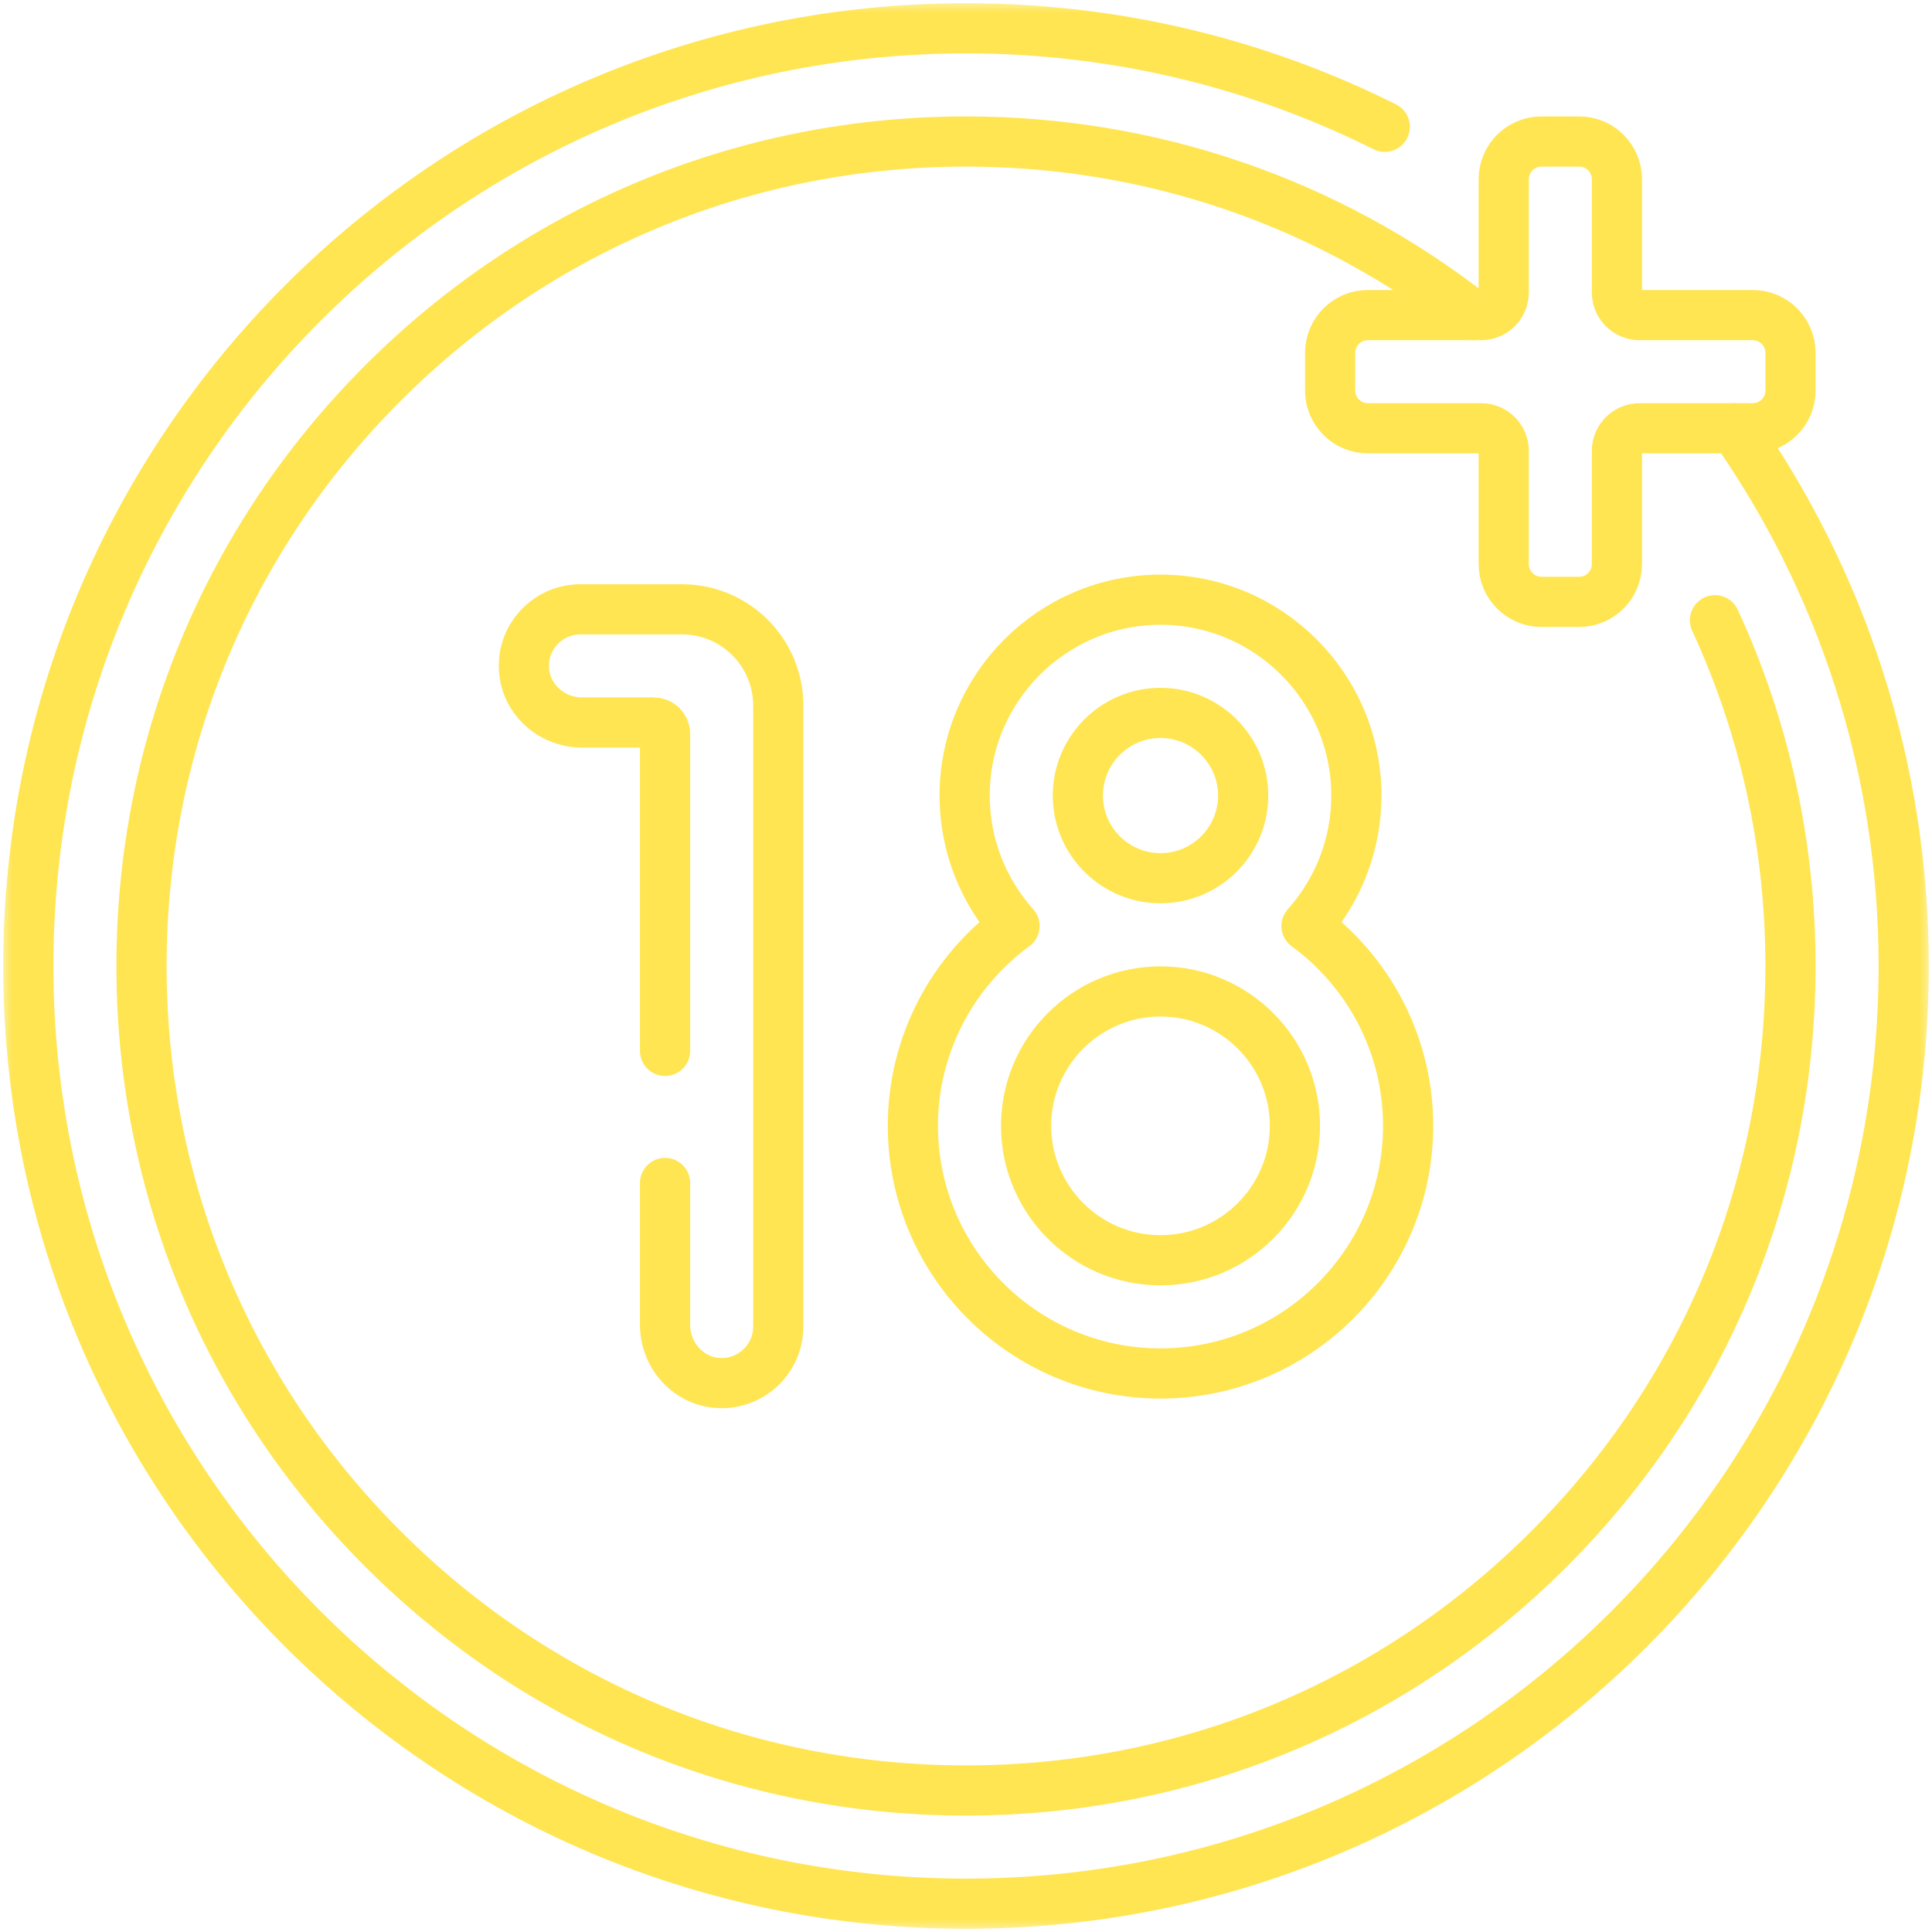
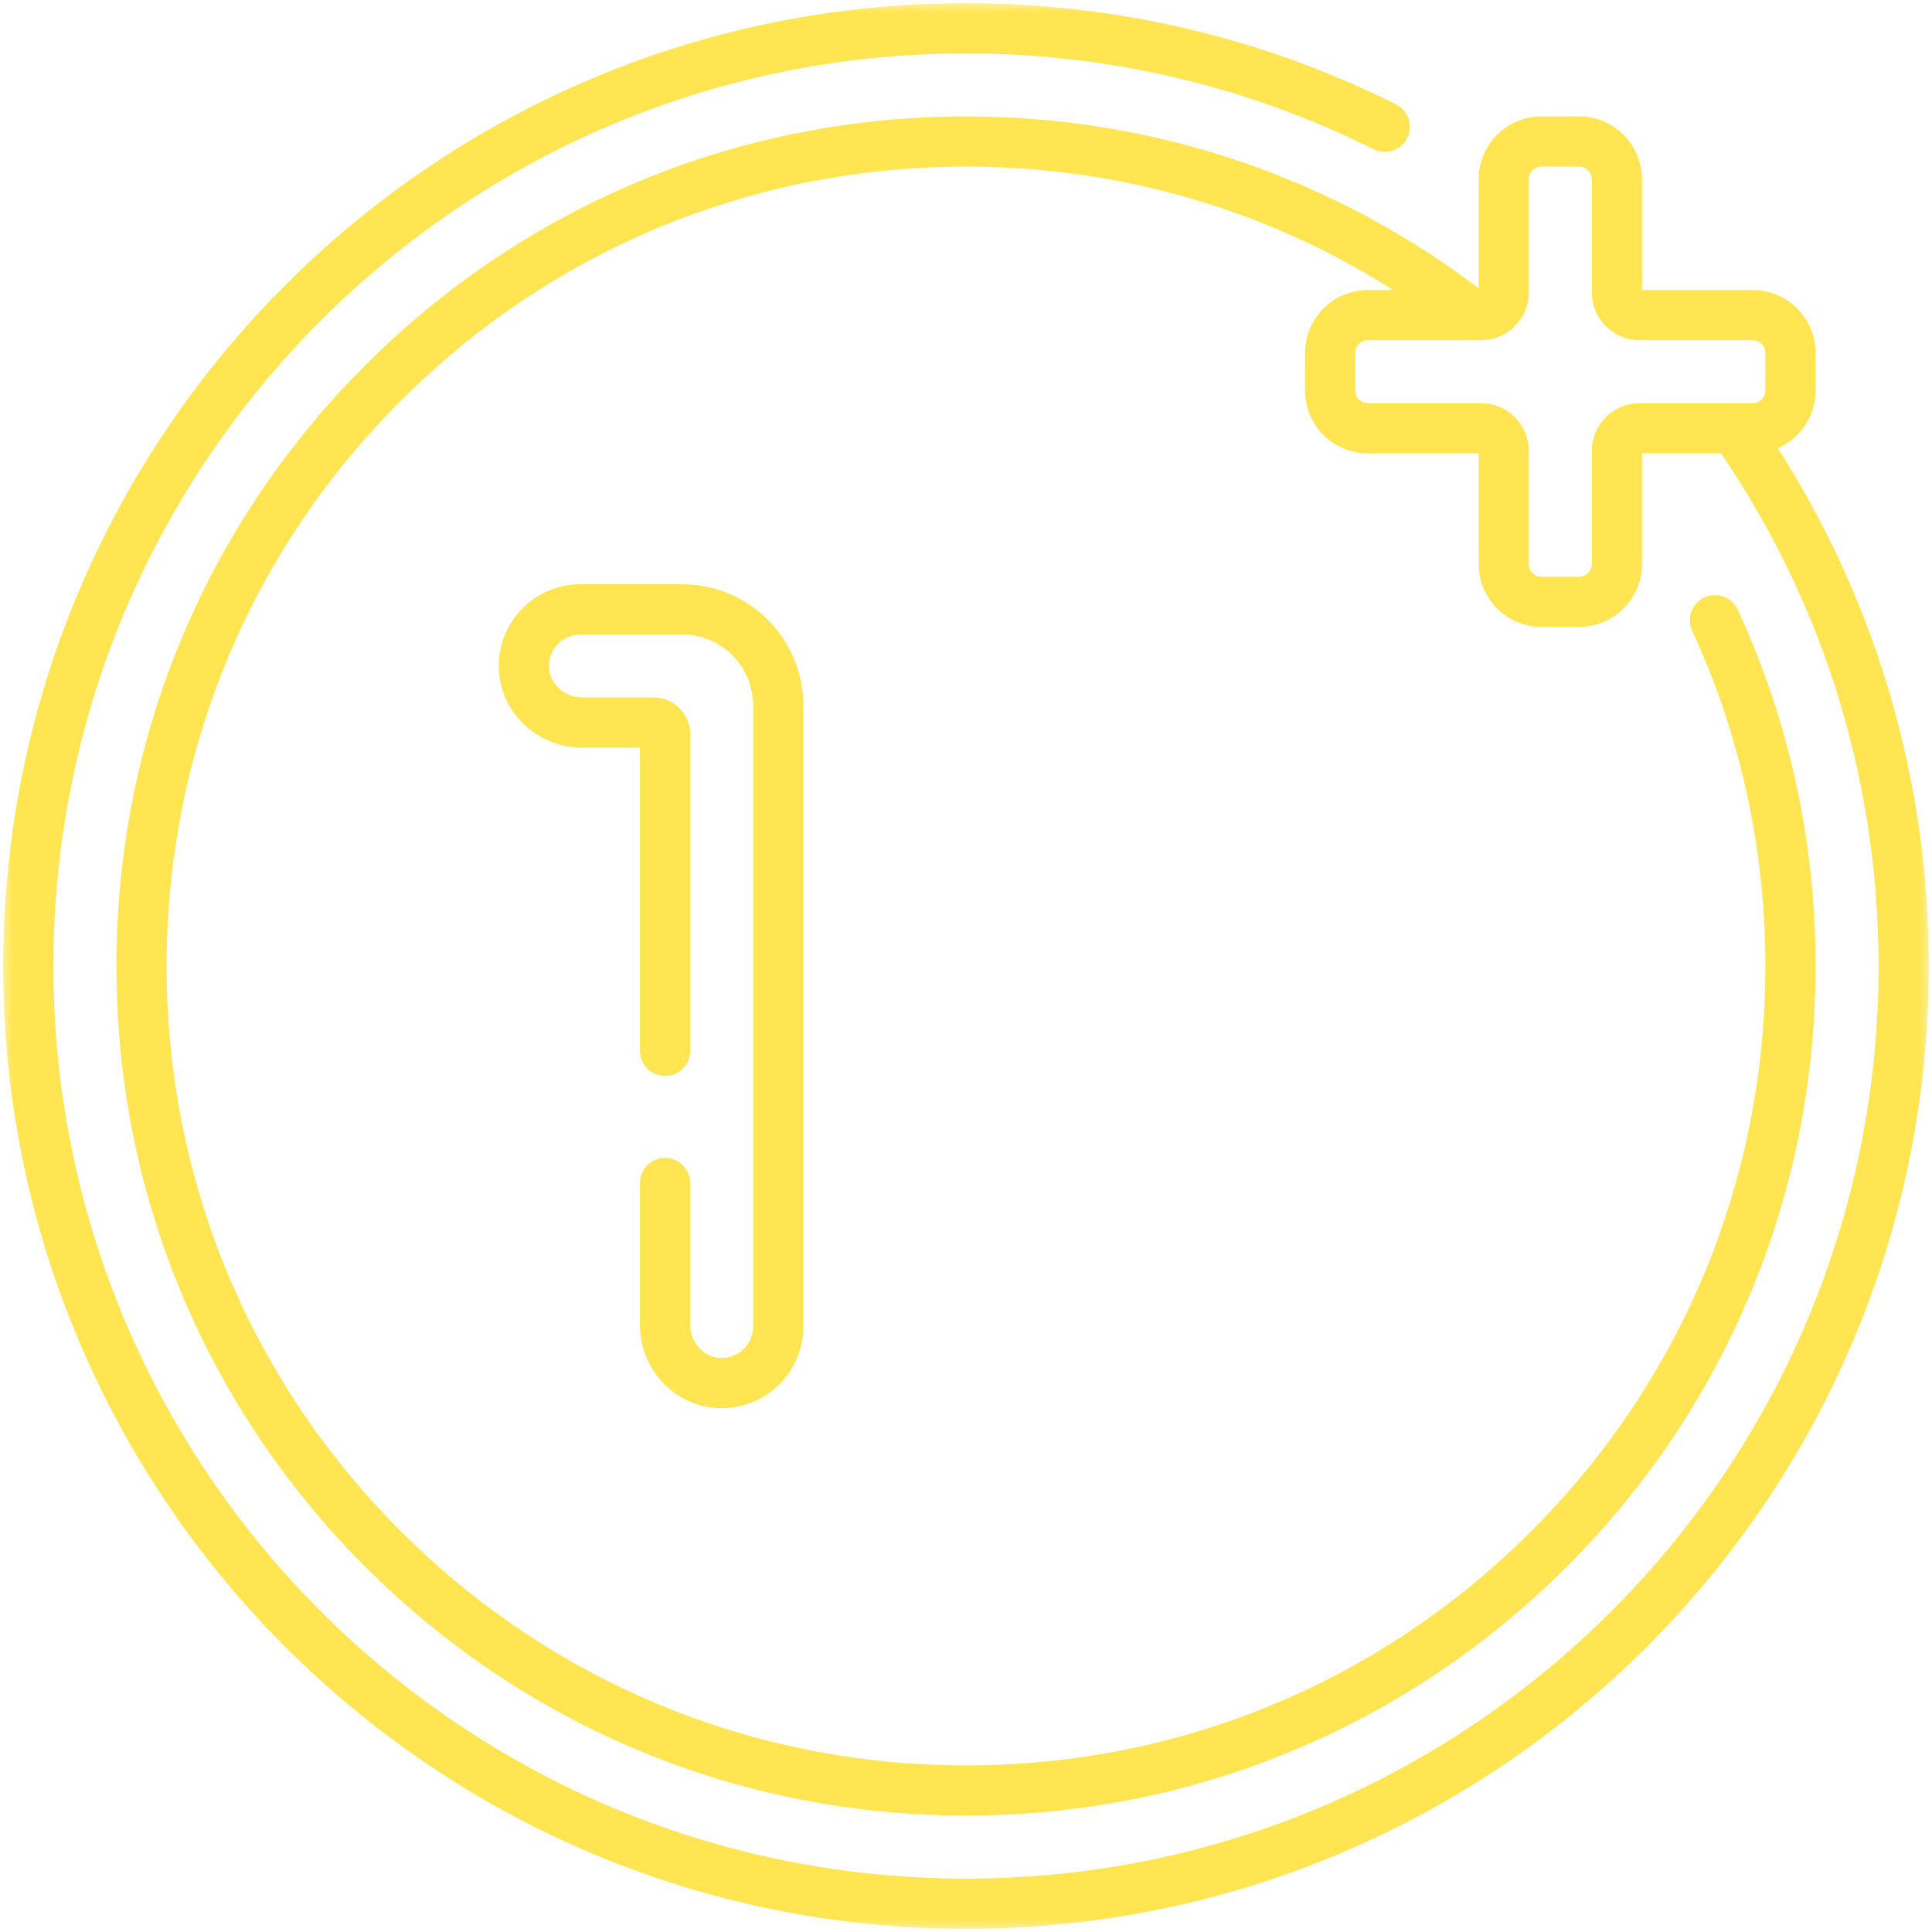
<svg xmlns="http://www.w3.org/2000/svg" width="77" height="77" viewBox="0 0 77 77" fill="none">
  <mask id="mask0_14_1709" style="mask-type:luminance" maskUnits="userSpaceOnUse" x="0" y="0" width="77" height="77">
    <path d="M0 0H77V77H0V0Z" fill="white" />
  </mask>
  <g mask="url(#mask0_14_1709)">
    <path d="M69.12 17.069C73.376 23.138 75.872 30.526 75.872 38.5C75.872 59.14 59.14 75.872 38.5 75.872C17.86 75.872 1.128 59.14 1.128 38.5C1.128 17.86 17.86 1.128 38.5 1.128C44.499 1.128 50.168 2.542 55.191 5.054" stroke="#FFE552" stroke-width="2" stroke-miterlimit="10" stroke-linecap="round" stroke-linejoin="round" />
    <path d="M68.35 24.72C70.322 28.984 71.36 33.663 71.36 38.5C71.36 47.277 67.942 55.529 61.735 61.735C55.529 67.942 47.277 71.36 38.5 71.36C29.723 71.36 21.471 67.942 15.265 61.735C9.058 55.529 5.64 47.277 5.64 38.5C5.64 29.723 9.058 21.471 15.265 15.265C21.471 9.058 29.723 5.64 38.5 5.64C45.902 5.64 52.931 8.071 58.675 12.558" stroke="#FFE552" stroke-width="2" stroke-miterlimit="10" stroke-linecap="round" stroke-linejoin="round" />
    <path d="M54.517 17.069H59.028C59.527 17.069 59.931 17.473 59.931 17.972V22.483C59.931 23.314 60.604 23.987 61.435 23.987H62.938C63.769 23.987 64.442 23.314 64.442 22.483V17.972C64.442 17.473 64.847 17.069 65.345 17.069H69.856C70.687 17.069 71.36 16.396 71.36 15.565V14.062C71.36 13.231 70.687 12.558 69.856 12.558H65.345C64.847 12.558 64.442 12.153 64.442 11.655V7.144C64.442 6.313 63.769 5.64 62.938 5.64H61.435C60.604 5.64 59.931 6.313 59.931 7.144V11.655C59.931 12.153 59.527 12.558 59.028 12.558H54.517C53.686 12.558 53.013 13.231 53.013 14.062V15.565C53.013 16.396 53.686 17.069 54.517 17.069Z" stroke="#FFE552" stroke-width="2" stroke-miterlimit="10" stroke-linecap="round" stroke-linejoin="round" />
    <path d="M26.506 41.883V29.247C26.506 28.998 26.304 28.796 26.055 28.796H23.199C21.984 28.796 20.939 27.863 20.882 26.649C20.82 25.354 21.853 24.285 23.135 24.285H27.182C29.301 24.285 31.018 26.002 31.018 28.12V52.868C31.018 54.15 29.948 55.182 28.653 55.121C27.44 55.064 26.506 54.019 26.506 52.804V47.147" stroke="#FFE552" stroke-width="2" stroke-miterlimit="10" stroke-linecap="round" stroke-linejoin="round" />
-     <path d="M46.252 50.228C43.298 50.228 40.895 47.825 40.895 44.871C40.895 41.917 43.298 39.514 46.252 39.514C49.206 39.514 51.609 41.917 51.609 44.871C51.609 47.825 49.206 50.228 46.252 50.228ZM42.958 31.707C42.958 29.891 44.436 28.413 46.252 28.413C48.069 28.413 49.547 29.891 49.547 31.707C49.547 33.524 48.069 35.002 46.252 35.002C44.436 35.002 42.958 33.524 42.958 31.707ZM52.07 36.906C53.305 35.524 54.058 33.703 54.058 31.707C54.058 27.403 50.557 23.901 46.252 23.901C41.948 23.901 38.446 27.403 38.446 31.707C38.446 33.703 39.199 35.524 40.435 36.906C37.981 38.703 36.383 41.603 36.383 44.871C36.383 50.313 40.81 54.74 46.252 54.74C51.694 54.74 56.121 50.313 56.121 44.871C56.121 41.603 54.524 38.703 52.07 36.906Z" stroke="#FFE552" stroke-width="2" stroke-miterlimit="10" stroke-linecap="round" stroke-linejoin="round" />
  </g>
</svg>